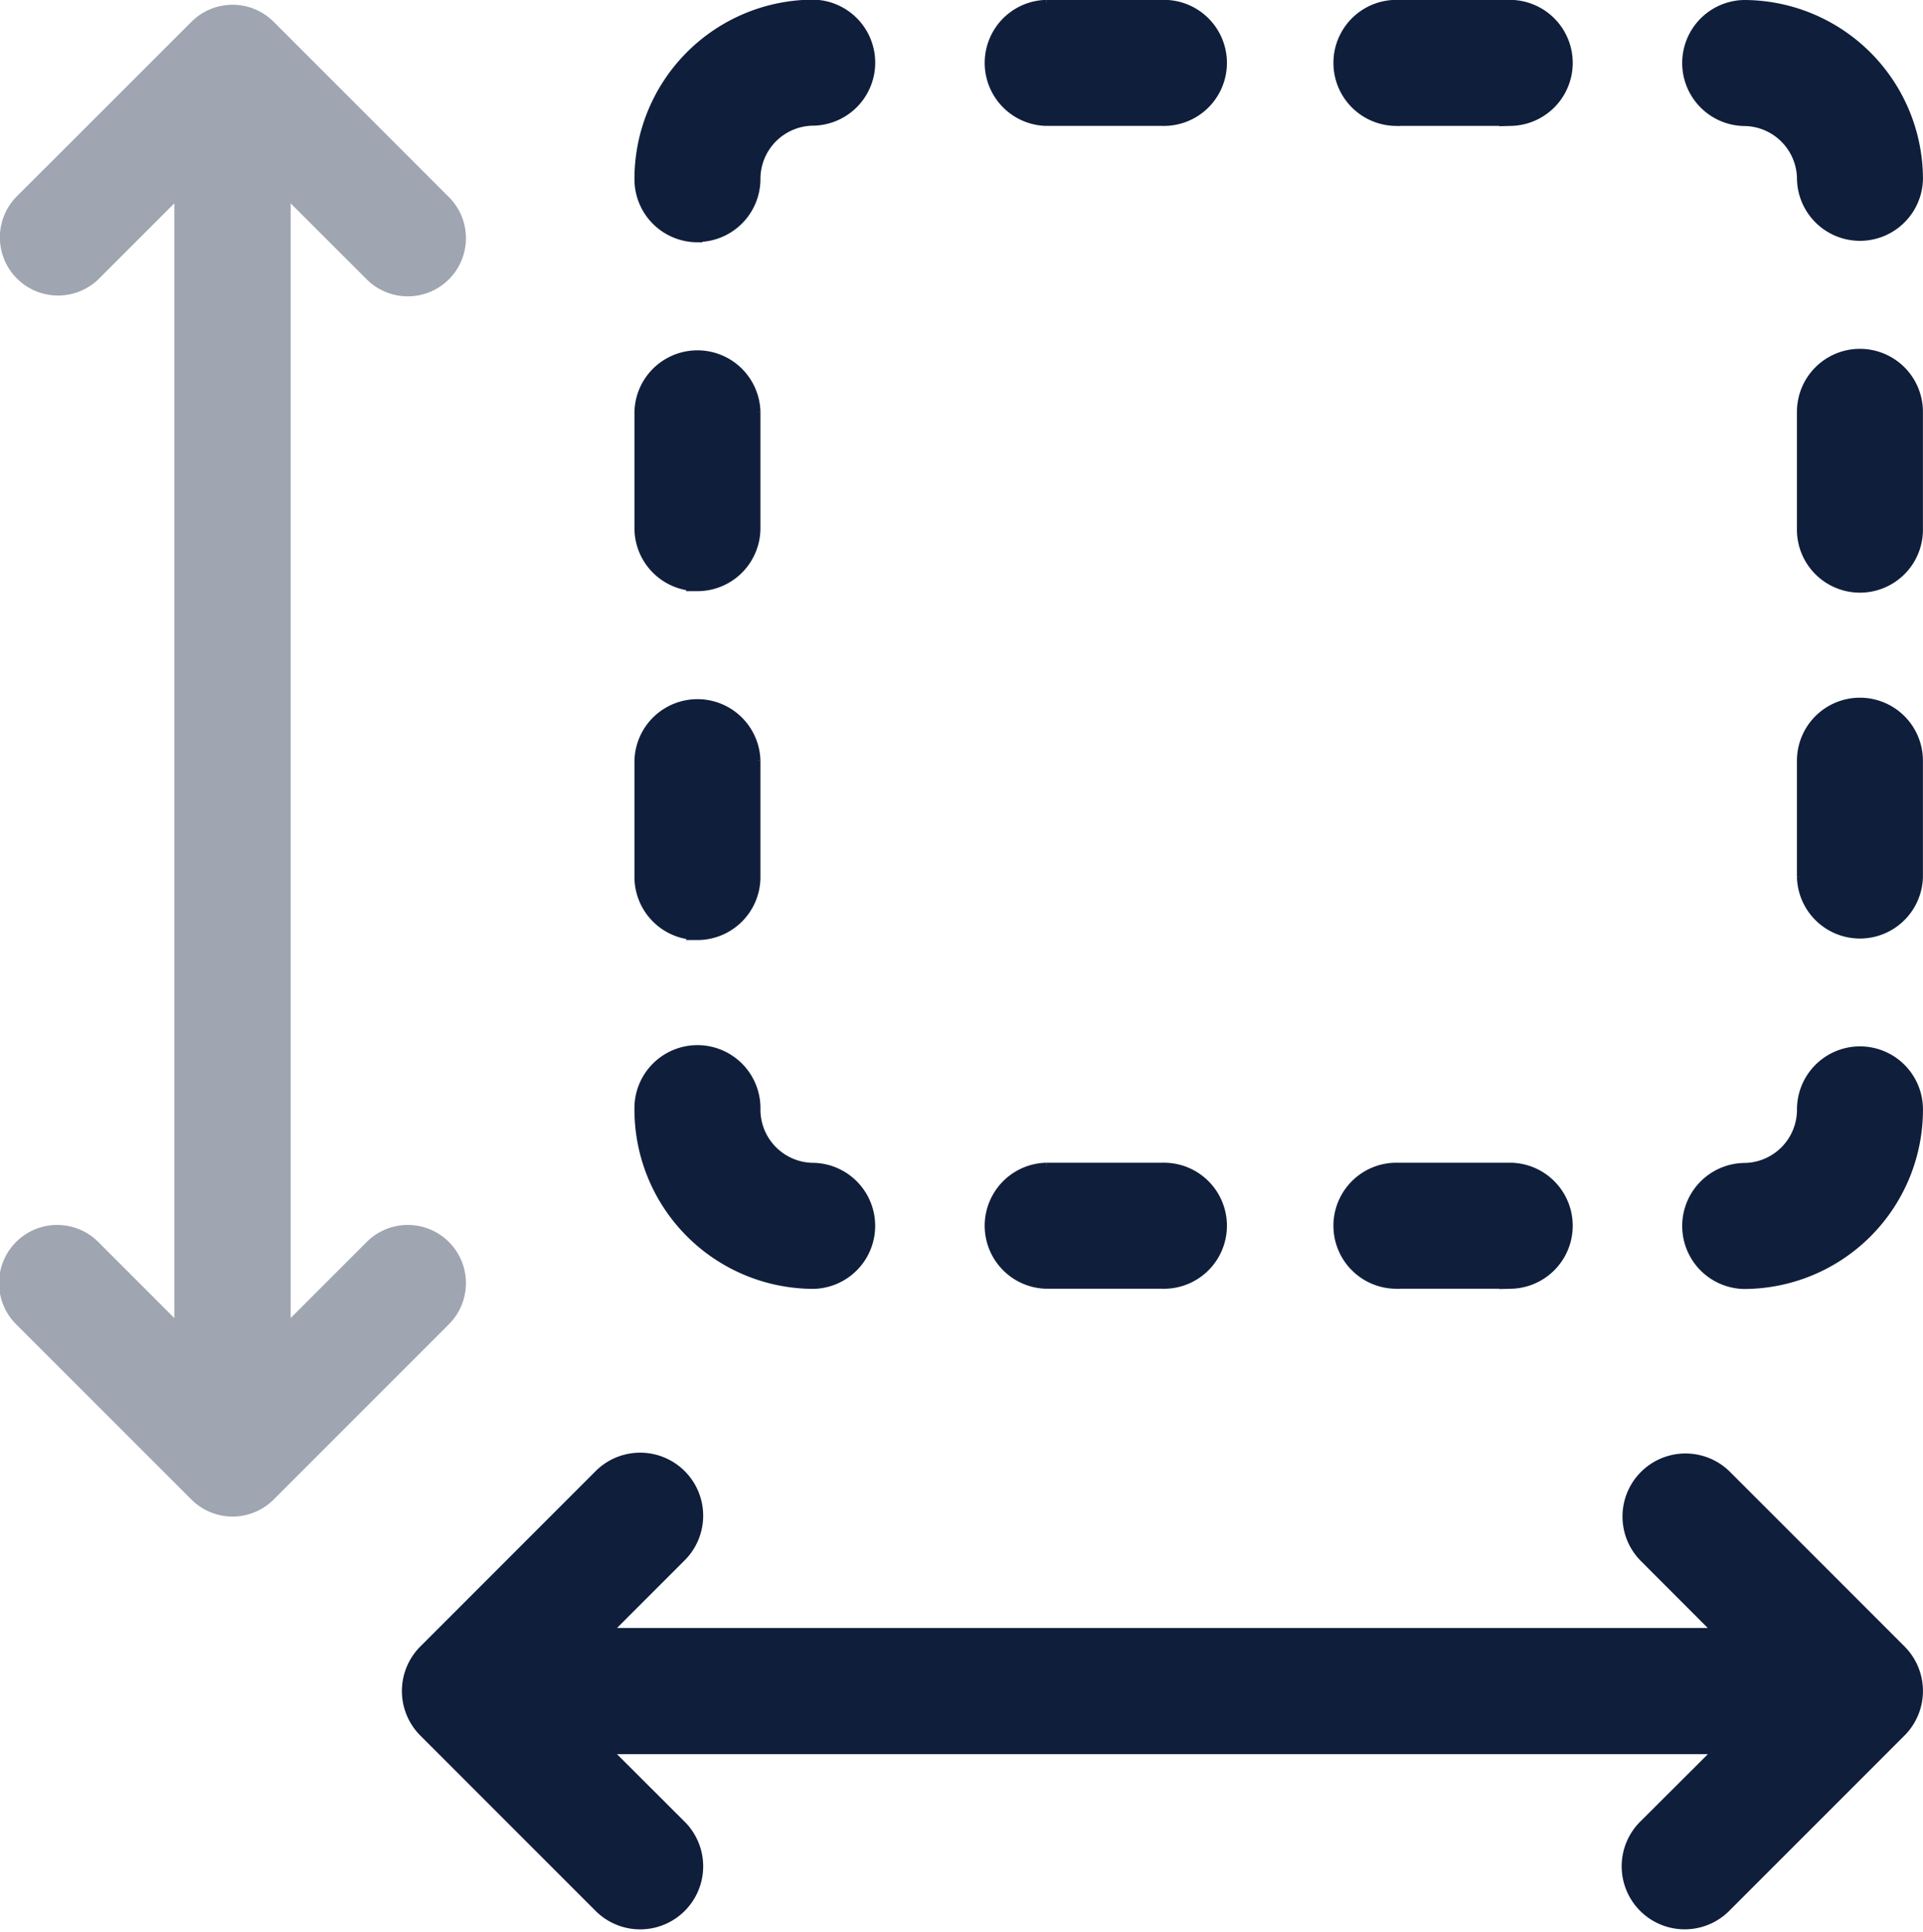
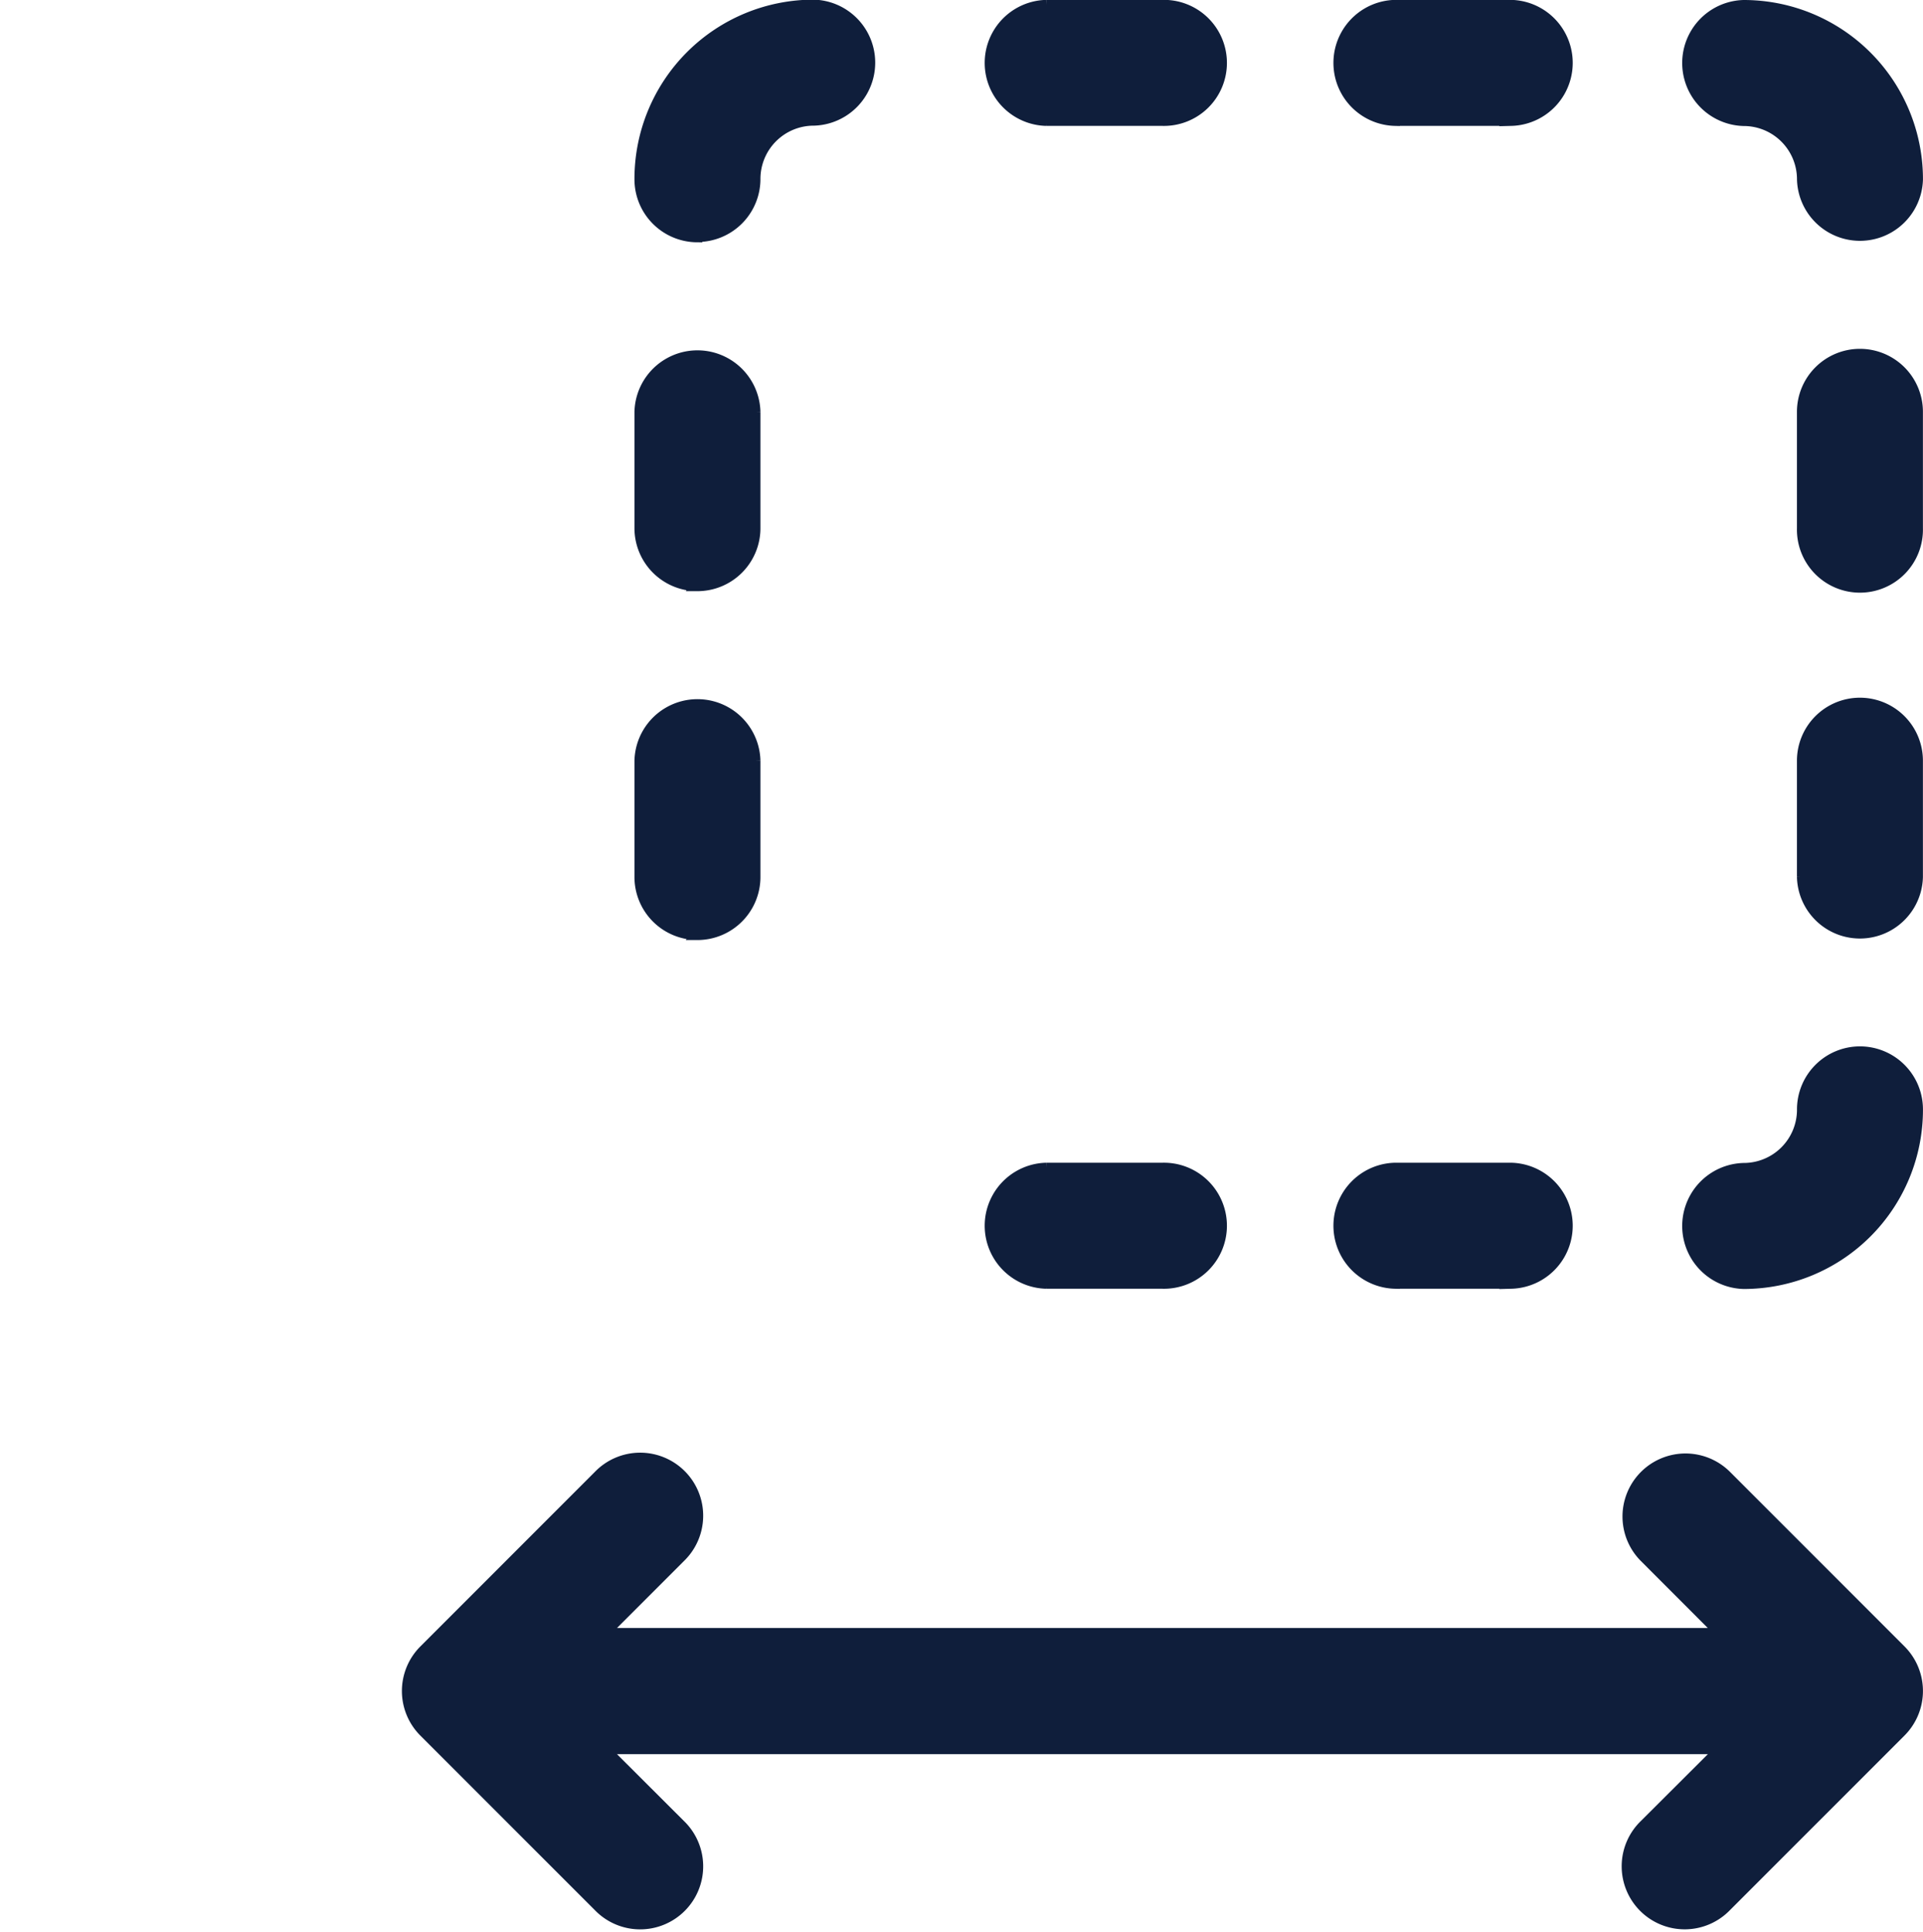
<svg xmlns="http://www.w3.org/2000/svg" width="49.38" height="49.605">
-   <path fill="#0f1e3b" stroke="#0f1e3b" stroke-width=".25" d="m48.815 42.353-4.478-4.478a1.493 1.493 0 1 0-2.111 2.112l1.929 1.931H15.542l1.931-1.931a1.493 1.493 0 1 0-2.111-2.111l-4.478 4.478a1.493 1.493 0 0 0 0 2.114l4.478 4.478a1.493 1.493 0 1 0 2.111-2.111l-1.932-1.928h28.617l-1.932 1.927a1.493 1.493 0 1 0 2.111 2.111l4.478-4.478a1.493 1.493 0 0 0 0-2.114ZM47.761 9.08a1.493 1.493 0 0 0-1.493 1.493v2.985a1.493 1.493 0 1 0 2.985 0v-2.985a1.493 1.493 0 0 0-1.492-1.493Zm0 8.956a1.493 1.493 0 0 0-1.493 1.493v2.985a1.493 1.493 0 0 0 2.985 0v-2.986a1.493 1.493 0 0 0-1.492-1.492Zm-29.852-2.985a1.493 1.493 0 0 0 1.493-1.493v-2.985a1.493 1.493 0 0 0-2.985 0v2.985a1.493 1.493 0 0 0 1.492 1.493Zm0 8.956a1.493 1.493 0 0 0 1.493-1.493v-2.986a1.493 1.493 0 0 0-2.985 0v2.985a1.493 1.493 0 0 0 1.492 1.493Zm17.911-20.9h2.986a1.493 1.493 0 0 0 0-2.985H35.82a1.493 1.493 0 0 0 0 2.985Zm-8.956 0h2.985a1.493 1.493 0 1 0 0-2.985h-2.984a1.493 1.493 0 0 0 0 2.985Zm8.956 29.852h2.986a1.493 1.493 0 0 0 0-2.985H35.82a1.493 1.493 0 0 0 0 2.985Zm-8.956 0h2.985a1.493 1.493 0 1 0 0-2.985h-2.984a1.493 1.493 0 0 0 0 2.985ZM44.776.125a1.493 1.493 0 0 0 0 2.985 1.493 1.493 0 0 1 1.493 1.493 1.493 1.493 0 0 0 2.985 0A4.478 4.478 0 0 0 44.776.125ZM20.894 32.962a1.493 1.493 0 0 0 0-2.985 1.493 1.493 0 0 1-1.492-1.49 1.493 1.493 0 1 0-2.985 0 4.478 4.478 0 0 0 4.477 4.475Zm26.867-5.975a1.493 1.493 0 0 0-1.492 1.5 1.493 1.493 0 0 1-1.493 1.493 1.493 1.493 0 0 0 0 2.985 4.478 4.478 0 0 0 4.478-4.478 1.493 1.493 0 0 0-1.493-1.5Zm-29.852-20.9a1.493 1.493 0 0 0 1.493-1.493 1.493 1.493 0 0 1 1.493-1.493 1.493 1.493 0 0 0 0-2.985 4.478 4.478 0 0 0-4.478 4.478 1.493 1.493 0 0 0 1.492 1.501Z" />
-   <path fill="#9fa5b1" d="M4.476 33.836V5.22L2.547 7.149A1.493 1.493 0 1 1 .434 5.038L4.915.561a1.493 1.493 0 0 1 2.114 0l4.477 4.477a1.493 1.493 0 1 1-2.111 2.111L7.464 5.22v28.616l1.931-1.931a1.493 1.493 0 1 1 2.111 2.111l-4.478 4.478a1.493 1.493 0 0 1-2.114 0l-4.48-4.478a1.493 1.493 0 1 1 2.111-2.111Z" />
+   <path fill="#0f1e3b" stroke="#0f1e3b" stroke-width=".25" d="m48.815 42.353-4.478-4.478a1.493 1.493 0 1 0-2.111 2.112l1.929 1.931H15.542l1.931-1.931a1.493 1.493 0 1 0-2.111-2.111l-4.478 4.478a1.493 1.493 0 0 0 0 2.114l4.478 4.478a1.493 1.493 0 1 0 2.111-2.111l-1.932-1.928h28.617l-1.932 1.927a1.493 1.493 0 1 0 2.111 2.111l4.478-4.478a1.493 1.493 0 0 0 0-2.114ZM47.761 9.08a1.493 1.493 0 0 0-1.493 1.493v2.985a1.493 1.493 0 1 0 2.985 0v-2.985a1.493 1.493 0 0 0-1.492-1.493Zm0 8.956a1.493 1.493 0 0 0-1.493 1.493v2.985a1.493 1.493 0 0 0 2.985 0v-2.986a1.493 1.493 0 0 0-1.492-1.492Zm-29.852-2.985a1.493 1.493 0 0 0 1.493-1.493v-2.985a1.493 1.493 0 0 0-2.985 0v2.985a1.493 1.493 0 0 0 1.492 1.493Zm0 8.956a1.493 1.493 0 0 0 1.493-1.493v-2.986a1.493 1.493 0 0 0-2.985 0v2.985a1.493 1.493 0 0 0 1.492 1.493Zm17.911-20.9h2.986a1.493 1.493 0 0 0 0-2.985H35.82a1.493 1.493 0 0 0 0 2.985Zm-8.956 0h2.985a1.493 1.493 0 1 0 0-2.985h-2.984a1.493 1.493 0 0 0 0 2.985Zm8.956 29.852h2.986a1.493 1.493 0 0 0 0-2.985H35.82a1.493 1.493 0 0 0 0 2.985Zm-8.956 0h2.985a1.493 1.493 0 1 0 0-2.985h-2.984a1.493 1.493 0 0 0 0 2.985ZM44.776.125a1.493 1.493 0 0 0 0 2.985 1.493 1.493 0 0 1 1.493 1.493 1.493 1.493 0 0 0 2.985 0A4.478 4.478 0 0 0 44.776.125ZM20.894 32.962Zm26.867-5.975a1.493 1.493 0 0 0-1.492 1.5 1.493 1.493 0 0 1-1.493 1.493 1.493 1.493 0 0 0 0 2.985 4.478 4.478 0 0 0 4.478-4.478 1.493 1.493 0 0 0-1.493-1.5Zm-29.852-20.9a1.493 1.493 0 0 0 1.493-1.493 1.493 1.493 0 0 1 1.493-1.493 1.493 1.493 0 0 0 0-2.985 4.478 4.478 0 0 0-4.478 4.478 1.493 1.493 0 0 0 1.492 1.501Z" />
</svg>